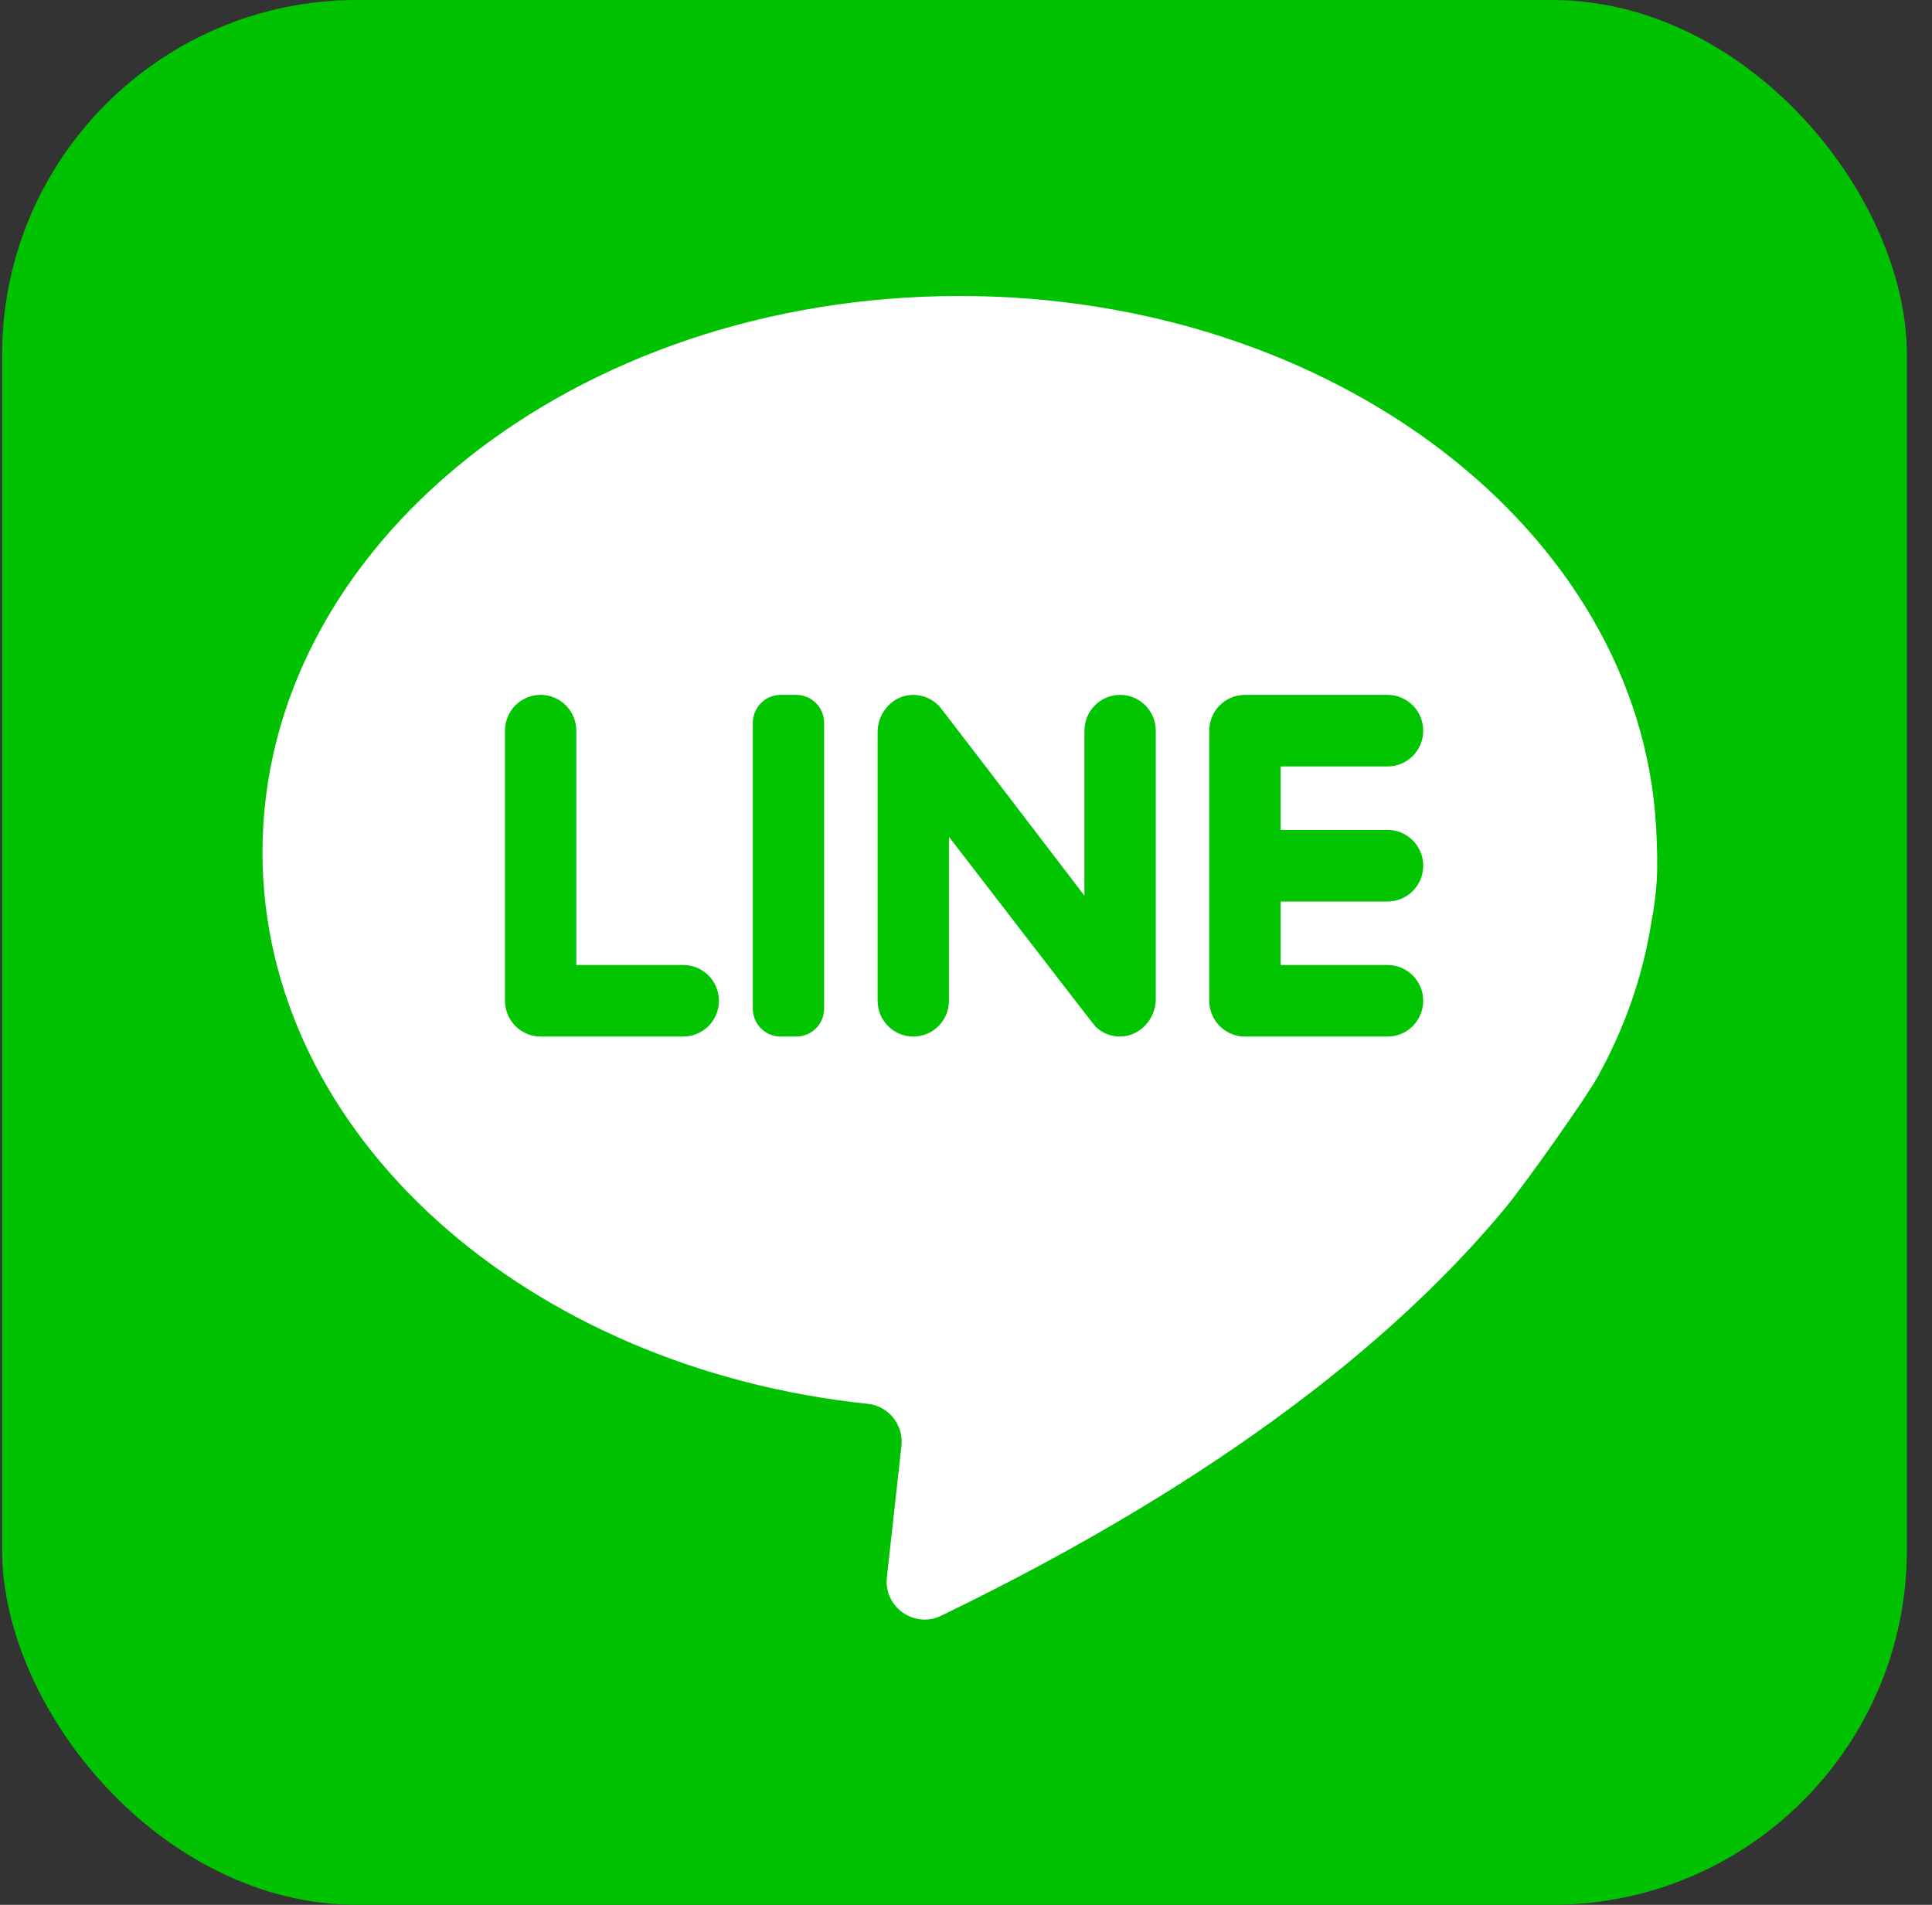
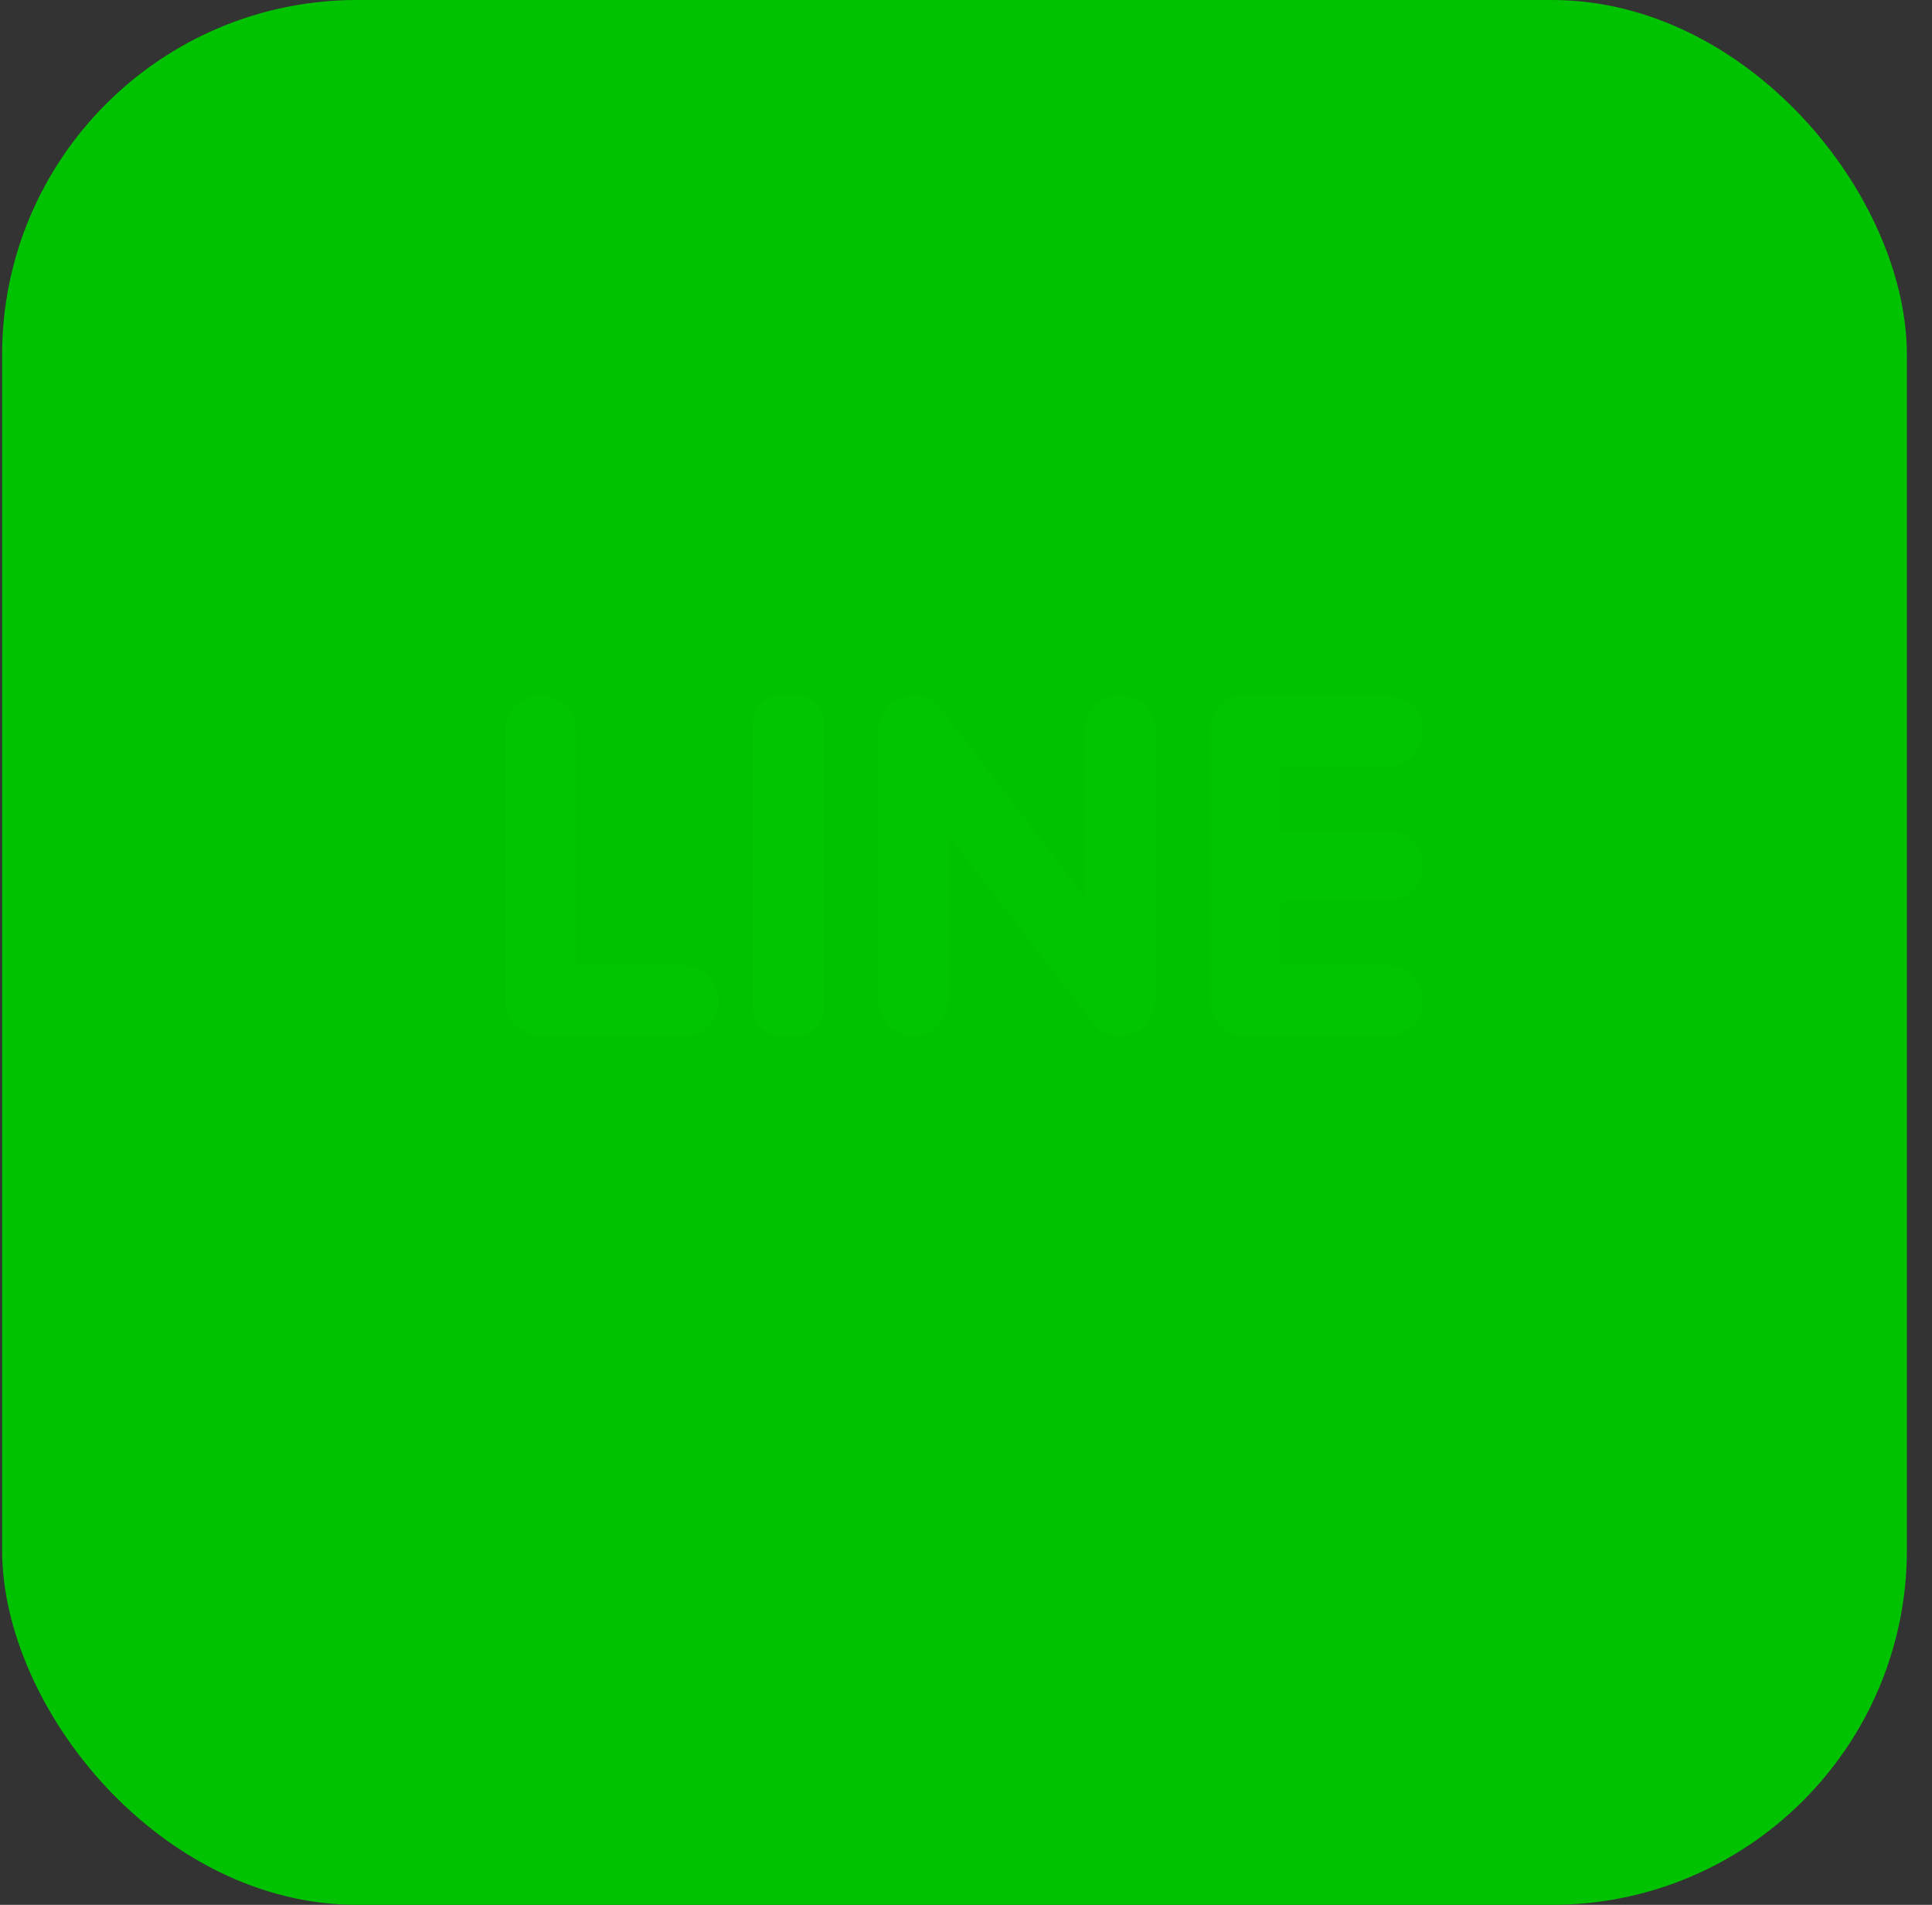
<svg xmlns="http://www.w3.org/2000/svg" width="71" height="70" viewBox="0 0 71 70">
  <rect x="0" y="0" width="71" height="70" fill="#333333" stroke="none" />
  <g fill="none" fill-rule="evenodd">
    <g fill-rule="nonzero">
      <g>
        <g transform="translate(-40 -781) translate(16 754) translate(24.077 27)">
          <rect width="70" height="70" fill="#00C200" rx="13.043" />
          <g>
-             <path fill="#FFF" d="M51.039 23.054c.118-.622.176-1.145.203-1.555.044-.677-.007-1.683-.025-1.998C50.596 8.651 39.375.007 25.624.007 11.474.007.004 9.16.004 20.451c0 10.378 9.69 18.95 22.245 20.268.768.08 1.321.776 1.236 1.545l-.534 4.827c-.122 1.096 1.008 1.893 1.997 1.414 10.607-5.136 16.95-10.42 20.738-14.996.689-.833 2.936-3.992 3.394-4.822.973-1.761 1.644-3.653 1.959-5.633z" transform="translate(9.565 10.87)" />
            <path fill="#00C500" d="M11.536 24.593V15.98c0-.726-.587-1.315-1.31-1.315-.724 0-1.31.589-1.31 1.315v9.926c0 .726.586 1.315 1.31 1.315h5.242c.724 0 1.31-.589 1.31-1.315s-.586-1.314-1.31-1.314h-3.932zM19.62 27.222h-.573c-.565 0-1.024-.46-1.024-1.027V15.694c0-.568.459-1.028 1.024-1.028h.573c.566 0 1.024.46 1.024 1.028v10.5c0 .568-.458 1.028-1.024 1.028zM30.21 15.981v6.064s-5.233-6.849-5.313-6.939c-.25-.281-.618-.454-1.027-.439-.713.027-1.26.652-1.26 1.368v9.872c0 .726.587 1.315 1.31 1.315.724 0 1.311-.589 1.311-1.315V19.88s5.314 6.908 5.392 6.983c.231.22.543.356.886.359.728.007 1.323-.64 1.323-1.37v-9.87c0-.727-.587-1.316-1.31-1.316-.724 0-1.311.589-1.311 1.315zM42.66 15.981c0-.726-.586-1.315-1.31-1.315h-5.242c-.724 0-1.31.589-1.31 1.315v9.926c0 .726.586 1.315 1.31 1.315h5.242c.724 0 1.31-.589 1.31-1.315s-.586-1.314-1.31-1.314H37.42v-2.334h3.931c.724 0 1.31-.589 1.31-1.315s-.586-1.315-1.31-1.315H37.42v-2.333h3.931c.724 0 1.31-.589 1.31-1.315z" transform="translate(9.565 10.87)" />
          </g>
        </g>
      </g>
    </g>
  </g>
</svg>